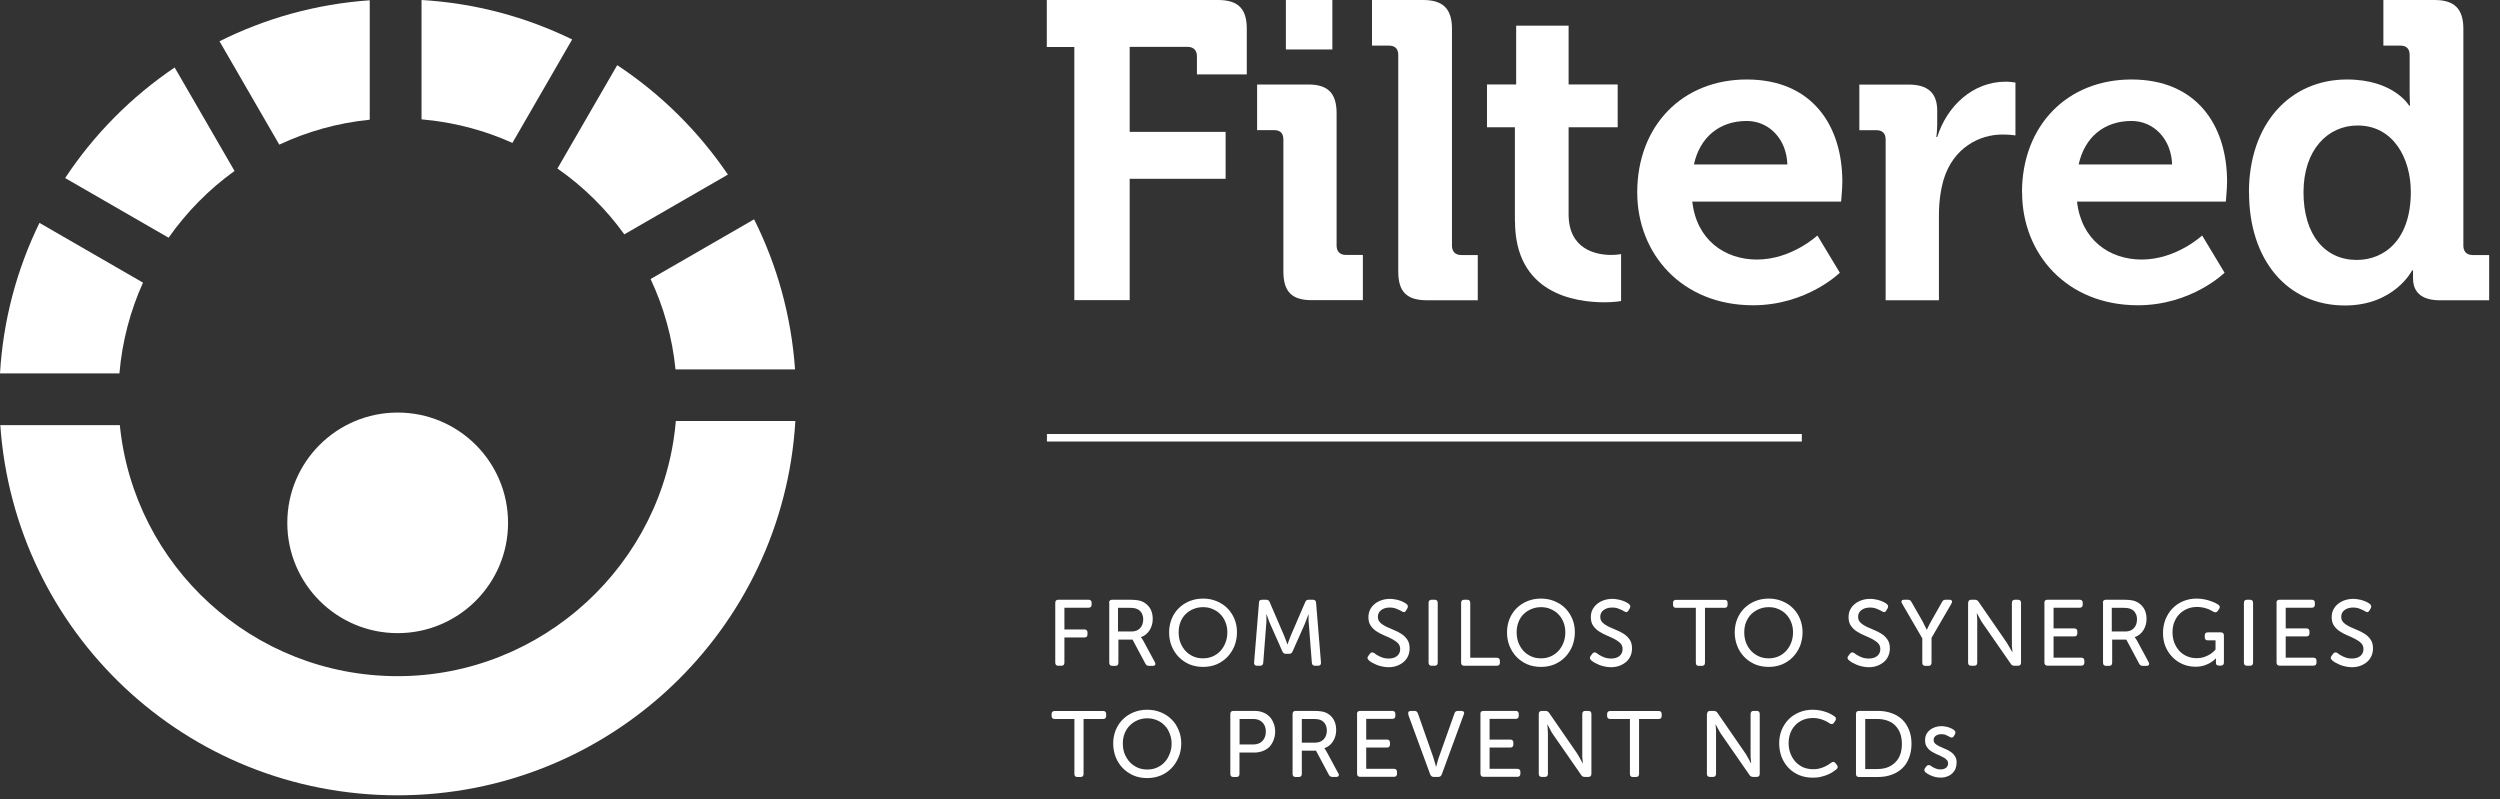
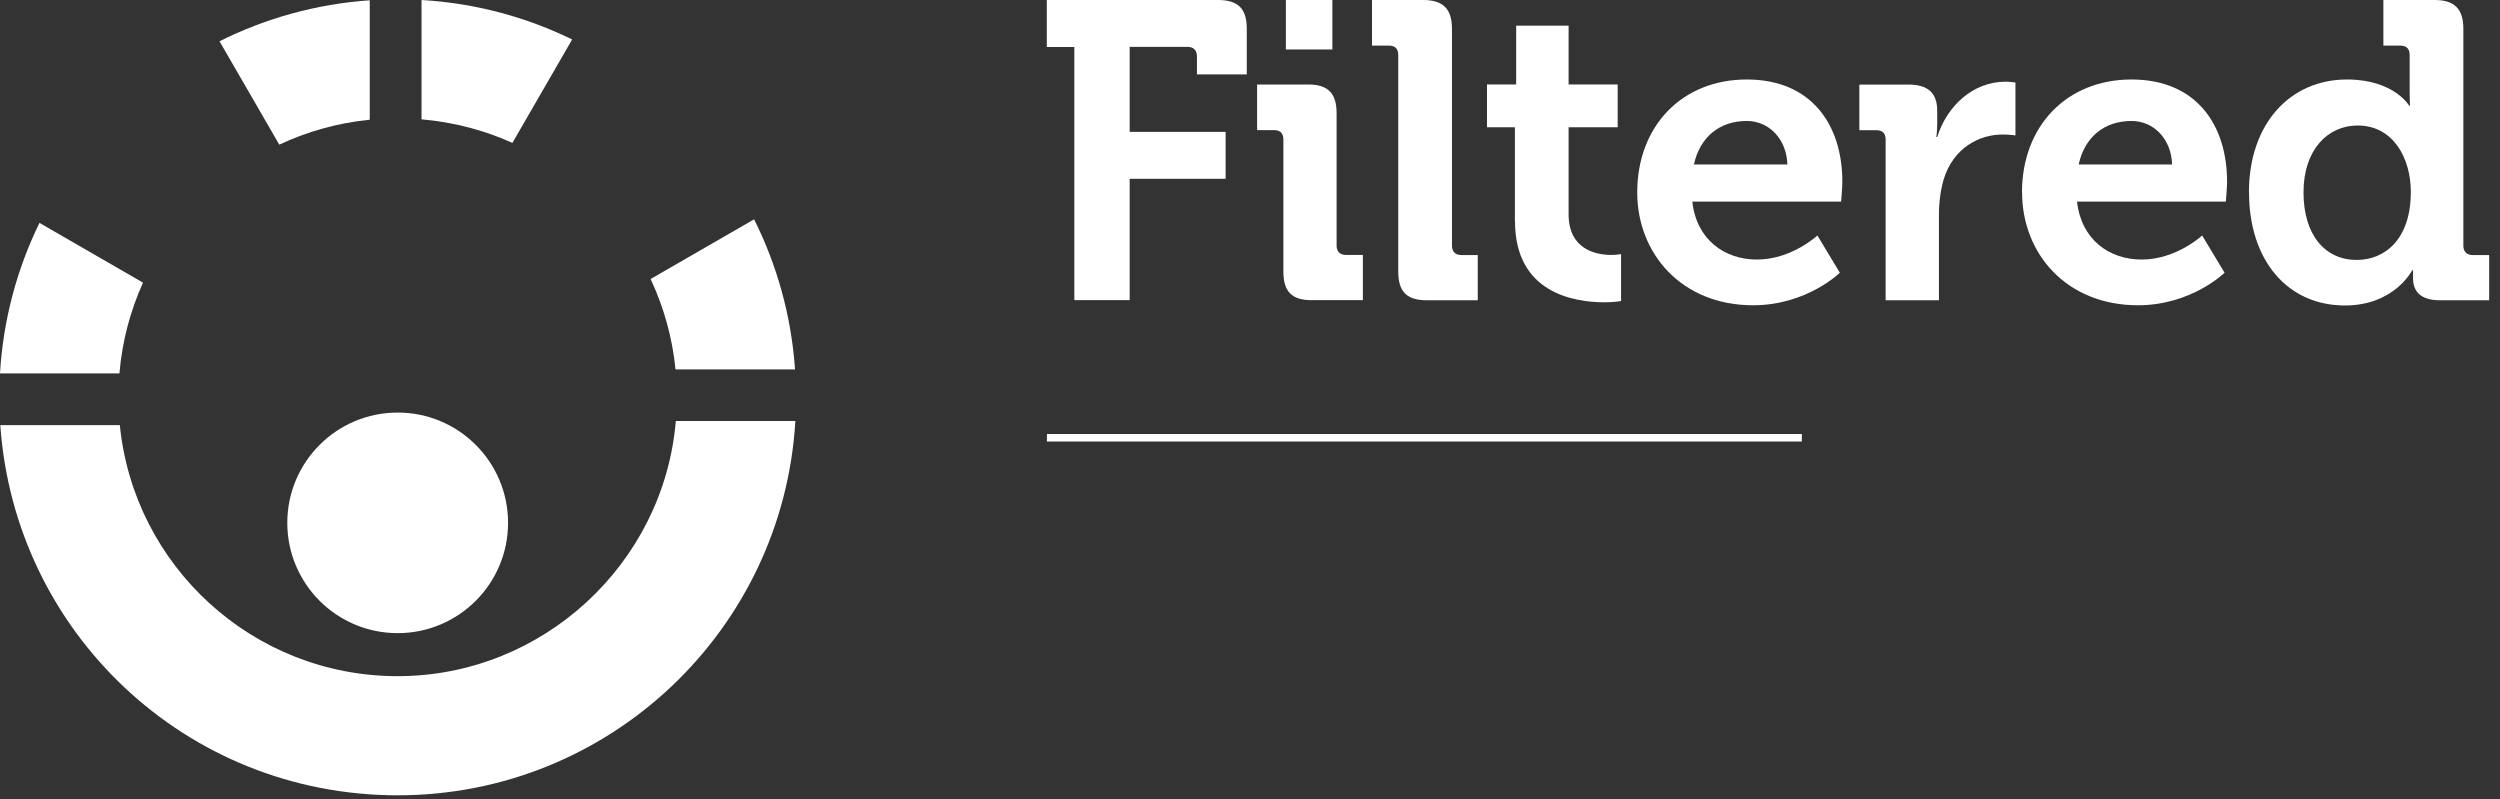
<svg xmlns="http://www.w3.org/2000/svg" width="122" height="39" viewBox="0 0 122 39" fill="none">
  <rect x="0" y="0" width="122" height="39" fill="#333333" stroke="none" />
  <path fill-rule="evenodd" clip-rule="evenodd" d="M10.712 2.014C12.943 0.897 15.422 0.197 18.043 0.014V5.842C16.479 5.997 14.991 6.42 13.629 7.058L10.712 2.014Z" fill="white" />
-   <path fill-rule="evenodd" clip-rule="evenodd" d="M3.179 8.689C4.588 6.557 6.41 4.721 8.523 3.293L11.445 8.342C10.2 9.239 9.11 10.342 8.227 11.601L3.179 8.689Z" fill="white" />
  <path fill-rule="evenodd" clip-rule="evenodd" d="M0 18.222C0.155 15.602 0.831 13.117 1.926 10.877L6.979 13.793C6.359 15.165 5.96 16.658 5.828 18.222H0Z" fill="white" />
  <path fill-rule="evenodd" clip-rule="evenodd" d="M38.813 20.551C38.211 30.738 29.753 38.811 19.407 38.811C9.06 38.811 0.714 30.841 0.015 20.748H5.848C6.533 27.628 12.343 32.997 19.407 32.997C26.47 32.997 32.392 27.52 32.98 20.546H38.813V20.551ZM19.407 20.133C22.384 20.133 24.793 22.542 24.793 25.515C24.793 28.488 22.379 30.897 19.407 30.897C16.434 30.897 14.02 28.488 14.02 25.515C14.02 22.542 16.434 20.133 19.407 20.133Z" fill="white" />
  <path fill-rule="evenodd" clip-rule="evenodd" d="M36.798 10.699C37.916 12.93 38.615 15.405 38.798 18.026H32.965C32.81 16.462 32.388 14.978 31.749 13.616L36.798 10.704V10.699Z" fill="white" />
-   <path fill-rule="evenodd" clip-rule="evenodd" d="M30.12 3.18C32.252 4.589 34.088 6.406 35.521 8.52L30.467 11.436C29.57 10.192 28.466 9.102 27.203 8.224L30.12 3.18Z" fill="white" />
  <path fill-rule="evenodd" clip-rule="evenodd" d="M20.571 0C23.197 0.155 25.681 0.831 27.921 1.926L25.005 6.974C23.633 6.354 22.14 5.96 20.571 5.824V0Z" fill="white" />
  <path d="M109.748 9.388C109.748 6.044 111.749 3.879 114.534 3.879C116.826 3.879 117.568 5.157 117.568 5.157H117.61C117.61 5.157 117.591 4.889 117.591 4.537V2.682C117.591 2.372 117.427 2.226 117.136 2.226H116.309V0H118.808C119.775 0 120.212 0.432 120.212 1.404V11.99C120.212 12.277 120.376 12.446 120.667 12.446H121.471V14.653H119.057C118.108 14.653 117.756 14.198 117.756 13.582V13.193H117.713C117.713 13.193 116.849 14.907 114.435 14.907C111.589 14.907 109.753 12.657 109.753 9.398L109.748 9.388ZM115.008 12.685C116.37 12.685 117.648 11.694 117.648 9.365C117.648 7.735 116.802 6.124 115.05 6.124C113.604 6.124 112.411 7.298 112.411 9.384C112.411 11.469 113.463 12.685 115.008 12.685Z" fill="white" />
  <path d="M98.673 9.388C98.673 6.147 100.861 3.879 104.017 3.879C107.174 3.879 108.681 6.086 108.681 8.871C108.681 9.181 108.62 9.839 108.62 9.839H101.359C101.566 11.694 102.928 12.666 104.515 12.666C106.206 12.666 107.465 11.492 107.465 11.492L108.559 13.309C108.559 13.309 106.948 14.897 104.332 14.897C100.847 14.897 98.678 12.38 98.678 9.388H98.673ZM101.439 8.026H105.999C105.957 6.767 105.093 5.903 104.017 5.903C102.674 5.903 101.726 6.706 101.439 8.026Z" fill="white" />
  <path d="M92.019 14.647V6.809C92.019 6.499 91.854 6.353 91.563 6.353H90.736V4.127H93.132C94.061 4.127 94.536 4.517 94.536 5.405V6.025C94.536 6.414 94.493 6.687 94.493 6.687H94.536C95.01 5.179 96.269 3.986 97.88 3.986C98.105 3.986 98.354 4.029 98.354 4.029V6.607C98.354 6.607 98.086 6.565 97.715 6.565C96.602 6.565 95.32 7.203 94.846 8.772C94.7 9.289 94.62 9.866 94.62 10.486V14.652H92.023L92.019 14.647Z" fill="white" />
  <path d="M79.897 9.388C79.897 6.147 82.086 3.879 85.242 3.879C88.398 3.879 89.906 6.086 89.906 8.871C89.906 9.181 89.845 9.839 89.845 9.839H82.584C82.79 11.694 84.153 12.666 85.74 12.666C87.431 12.666 88.689 11.492 88.689 11.492L89.784 13.309C89.784 13.309 88.173 14.897 85.552 14.897C82.067 14.897 79.897 12.38 79.897 9.388ZM82.664 8.026H87.224C87.182 6.767 86.318 5.903 85.242 5.903C83.899 5.903 82.95 6.706 82.664 8.026Z" fill="white" />
  <path d="M73.927 10.788V6.209H72.565V4.123H73.989V1.254H76.548V4.123H78.943V6.209H76.548V10.459C76.548 12.192 77.91 12.441 78.633 12.441C78.92 12.441 79.108 12.399 79.108 12.399V14.691C79.108 14.691 78.779 14.752 78.305 14.752C76.839 14.752 73.932 14.32 73.932 10.793L73.927 10.788Z" fill="white" />
  <path d="M68.235 13.244V2.682C68.235 2.372 68.071 2.226 67.78 2.226H66.953V0H69.452C70.419 0 70.856 0.432 70.856 1.404V11.99C70.856 12.277 71.02 12.446 71.311 12.446H72.115V14.653H69.639C68.649 14.653 68.235 14.24 68.235 13.249V13.244Z" fill="white" />
  <path d="M62.751 2.414V0H65.019V2.414H62.751ZM62.629 13.244V6.805C62.629 6.495 62.465 6.35 62.173 6.35H61.347V4.124H63.845C64.813 4.124 65.226 4.556 65.226 5.528V11.986C65.226 12.272 65.39 12.441 65.682 12.441H66.508V14.648H64.01C63.042 14.648 62.629 14.235 62.629 13.244Z" fill="white" />
  <path d="M52.427 14.648V2.292H51.084V0H59.439C60.43 0 60.843 0.432 60.843 1.404V3.63H58.41V2.743C58.41 2.456 58.246 2.287 57.955 2.287H55.128V6.434H59.81V8.726H55.128V14.648H52.427Z" fill="white" />
  <path d="M87.929 21.18H51.09V21.546H87.929V21.18Z" fill="white" />
-   <path d="M51.497 29.418C51.497 29.319 51.548 29.267 51.647 29.267H53.122C53.22 29.267 53.272 29.319 53.272 29.418V29.507C53.272 29.605 53.22 29.657 53.122 29.657H51.943V30.718H52.92C53.019 30.718 53.07 30.77 53.07 30.869V30.958C53.07 31.057 53.019 31.108 52.92 31.108H51.943V32.339C51.943 32.437 51.891 32.489 51.793 32.489H51.647C51.548 32.489 51.497 32.437 51.497 32.339V29.418ZM54.122 29.418C54.122 29.319 54.174 29.267 54.273 29.267H55.141C55.301 29.267 55.423 29.277 55.512 29.291C55.602 29.305 55.677 29.324 55.747 29.357C55.902 29.427 56.024 29.535 56.118 29.676C56.207 29.817 56.254 29.995 56.254 30.202C56.254 30.409 56.203 30.592 56.099 30.756C56.001 30.916 55.86 31.029 55.681 31.09V31.099C55.681 31.099 55.696 31.122 55.71 31.137C55.728 31.16 55.752 31.198 55.78 31.244L56.358 32.315C56.386 32.367 56.391 32.409 56.372 32.442C56.353 32.475 56.315 32.494 56.259 32.494H56.076C55.991 32.494 55.93 32.461 55.898 32.391L55.268 31.212H54.578V32.343C54.578 32.442 54.526 32.494 54.428 32.494H54.282C54.183 32.494 54.132 32.442 54.132 32.343V29.422L54.122 29.418ZM55.217 30.817C55.395 30.817 55.531 30.765 55.635 30.657C55.738 30.549 55.789 30.404 55.789 30.221C55.789 30.103 55.761 30.005 55.71 29.915C55.663 29.826 55.587 29.76 55.484 29.718C55.442 29.699 55.395 29.685 55.339 29.676C55.282 29.666 55.202 29.662 55.099 29.662H54.559V30.817H55.207H55.217ZM57.053 30.855C57.053 30.625 57.095 30.409 57.175 30.207C57.255 30.005 57.372 29.831 57.518 29.685C57.668 29.535 57.842 29.422 58.044 29.338C58.246 29.253 58.471 29.211 58.711 29.211C58.95 29.211 59.171 29.253 59.373 29.338C59.575 29.422 59.753 29.535 59.899 29.685C60.044 29.831 60.157 30.005 60.242 30.207C60.326 30.409 60.364 30.625 60.364 30.855C60.364 31.085 60.322 31.315 60.242 31.522C60.157 31.724 60.044 31.902 59.899 32.057C59.753 32.207 59.58 32.329 59.373 32.419C59.171 32.503 58.95 32.545 58.711 32.545C58.471 32.545 58.246 32.503 58.044 32.419C57.842 32.329 57.668 32.212 57.518 32.057C57.372 31.907 57.259 31.728 57.175 31.522C57.09 31.315 57.053 31.094 57.053 30.855ZM57.518 30.855C57.518 31.033 57.546 31.202 57.602 31.357C57.663 31.512 57.748 31.648 57.851 31.766C57.959 31.879 58.086 31.968 58.232 32.033C58.377 32.099 58.537 32.127 58.706 32.127C58.875 32.127 59.035 32.095 59.18 32.033C59.326 31.968 59.453 31.879 59.556 31.766C59.664 31.648 59.744 31.517 59.805 31.357C59.866 31.202 59.894 31.033 59.894 30.855C59.894 30.676 59.866 30.521 59.805 30.371C59.749 30.221 59.664 30.089 59.556 29.977C59.453 29.868 59.326 29.784 59.18 29.723C59.035 29.657 58.875 29.629 58.706 29.629C58.537 29.629 58.377 29.662 58.232 29.723C58.086 29.784 57.959 29.868 57.851 29.977C57.743 30.084 57.659 30.216 57.602 30.371C57.546 30.521 57.518 30.681 57.518 30.855ZM61.43 29.408C61.439 29.314 61.491 29.267 61.585 29.267H61.792C61.876 29.267 61.932 29.305 61.961 29.385L62.66 31.01C62.679 31.057 62.698 31.104 62.717 31.155C62.736 31.202 62.75 31.249 62.769 31.291C62.787 31.343 62.806 31.395 62.825 31.442H62.834C62.848 31.395 62.867 31.343 62.886 31.291C62.9 31.249 62.919 31.202 62.938 31.155C62.956 31.104 62.975 31.057 62.994 31.01L63.694 29.385C63.722 29.305 63.778 29.267 63.863 29.267H64.069C64.163 29.267 64.215 29.314 64.224 29.408L64.464 32.334C64.469 32.437 64.422 32.489 64.318 32.489H64.173C64.079 32.489 64.027 32.442 64.018 32.343L63.872 30.456C63.867 30.409 63.863 30.357 63.858 30.3V30.145C63.858 30.089 63.858 30.038 63.858 29.981H63.849C63.825 30.038 63.806 30.094 63.788 30.15C63.769 30.197 63.75 30.254 63.727 30.31C63.708 30.366 63.689 30.413 63.67 30.456L63.078 31.789C63.05 31.869 62.989 31.907 62.905 31.907H62.754C62.67 31.907 62.614 31.869 62.581 31.789L61.989 30.456C61.97 30.413 61.951 30.366 61.928 30.31C61.909 30.254 61.89 30.202 61.871 30.15C61.848 30.094 61.829 30.033 61.81 29.972H61.801V30.3C61.801 30.357 61.801 30.409 61.792 30.456L61.646 32.343C61.637 32.442 61.585 32.489 61.496 32.489H61.345C61.242 32.489 61.195 32.437 61.2 32.334L61.439 29.408H61.43ZM66.793 32.212C66.765 32.184 66.742 32.156 66.732 32.123C66.728 32.09 66.742 32.048 66.775 32.005L66.854 31.897C66.911 31.827 66.977 31.817 67.061 31.869C67.089 31.893 67.127 31.916 67.169 31.949C67.216 31.977 67.268 32.005 67.324 32.033C67.385 32.062 67.451 32.085 67.526 32.109C67.601 32.127 67.676 32.137 67.766 32.137C67.939 32.137 68.076 32.095 68.174 32.015C68.278 31.93 68.329 31.817 68.329 31.677C68.329 31.559 68.292 31.461 68.216 31.385C68.141 31.31 68.043 31.244 67.93 31.183C67.812 31.122 67.69 31.066 67.554 31.01C67.418 30.953 67.296 30.888 67.178 30.812C67.061 30.737 66.967 30.643 66.892 30.535C66.817 30.427 66.779 30.286 66.779 30.122C66.779 29.986 66.808 29.864 66.859 29.751C66.915 29.643 66.991 29.549 67.085 29.474C67.178 29.394 67.291 29.333 67.418 29.291C67.545 29.248 67.681 29.225 67.827 29.225C67.921 29.225 68.01 29.234 68.094 29.253C68.179 29.267 68.259 29.286 68.329 29.314C68.4 29.338 68.461 29.366 68.512 29.394C68.564 29.422 68.606 29.446 68.634 29.474C68.71 29.526 68.724 29.596 68.681 29.681L68.616 29.793C68.587 29.84 68.555 29.868 68.522 29.873C68.489 29.873 68.451 29.859 68.414 29.836C68.353 29.798 68.273 29.76 68.169 29.718C68.071 29.671 67.953 29.648 67.817 29.648C67.648 29.648 67.512 29.69 67.404 29.77C67.296 29.85 67.24 29.958 67.24 30.099C67.24 30.216 67.277 30.31 67.352 30.38C67.427 30.456 67.526 30.517 67.639 30.578C67.756 30.634 67.878 30.686 68.014 30.742C68.151 30.794 68.273 30.859 68.39 30.935C68.508 31.01 68.602 31.104 68.677 31.216C68.752 31.324 68.789 31.465 68.789 31.639C68.789 31.766 68.766 31.888 68.719 32.001C68.672 32.109 68.606 32.207 68.517 32.287C68.428 32.367 68.32 32.433 68.193 32.484C68.066 32.531 67.925 32.56 67.766 32.56C67.648 32.56 67.54 32.545 67.437 32.522C67.338 32.498 67.244 32.475 67.164 32.437C67.08 32.4 67.009 32.362 66.944 32.329C66.883 32.292 66.836 32.254 66.798 32.226L66.793 32.212ZM69.715 29.418C69.715 29.319 69.766 29.267 69.865 29.267H70.01C70.109 29.267 70.161 29.319 70.161 29.418V32.339C70.161 32.437 70.109 32.489 70.01 32.489H69.865C69.766 32.489 69.715 32.437 69.715 32.339V29.418ZM71.302 29.418C71.302 29.319 71.354 29.267 71.452 29.267H71.598C71.697 29.267 71.748 29.319 71.748 29.418V32.099H73.044C73.143 32.099 73.195 32.151 73.195 32.25V32.339C73.195 32.437 73.143 32.489 73.044 32.489H71.452C71.354 32.489 71.302 32.437 71.302 32.339V29.418ZM73.542 30.855C73.542 30.625 73.585 30.409 73.664 30.207C73.744 30.005 73.862 29.831 74.007 29.685C74.157 29.535 74.331 29.422 74.533 29.338C74.735 29.253 74.961 29.211 75.2 29.211C75.44 29.211 75.66 29.253 75.862 29.338C76.064 29.422 76.243 29.535 76.388 29.685C76.534 29.831 76.647 30.005 76.731 30.207C76.816 30.409 76.853 30.625 76.853 30.855C76.853 31.085 76.811 31.315 76.731 31.522C76.647 31.724 76.534 31.902 76.388 32.057C76.243 32.207 76.069 32.329 75.862 32.419C75.66 32.503 75.44 32.545 75.2 32.545C74.961 32.545 74.735 32.503 74.533 32.419C74.331 32.329 74.157 32.212 74.007 32.057C73.862 31.907 73.749 31.728 73.664 31.522C73.58 31.315 73.542 31.094 73.542 30.855ZM74.012 30.855C74.012 31.033 74.04 31.202 74.097 31.357C74.157 31.512 74.242 31.648 74.345 31.766C74.453 31.879 74.58 31.968 74.726 32.033C74.871 32.099 75.031 32.127 75.2 32.127C75.369 32.127 75.529 32.095 75.674 32.033C75.82 31.968 75.947 31.879 76.05 31.766C76.158 31.648 76.238 31.517 76.299 31.357C76.36 31.202 76.388 31.033 76.388 30.855C76.388 30.676 76.36 30.521 76.299 30.371C76.243 30.221 76.158 30.089 76.05 29.977C75.947 29.868 75.82 29.784 75.674 29.723C75.529 29.657 75.369 29.629 75.2 29.629C75.031 29.629 74.871 29.662 74.726 29.723C74.58 29.784 74.453 29.868 74.345 29.977C74.237 30.084 74.153 30.216 74.097 30.371C74.04 30.521 74.012 30.681 74.012 30.855ZM77.647 32.212C77.614 32.184 77.595 32.156 77.586 32.123C77.581 32.09 77.595 32.048 77.628 32.005L77.708 31.897C77.764 31.827 77.83 31.817 77.915 31.869C77.943 31.893 77.981 31.916 78.023 31.949C78.07 31.977 78.121 32.005 78.178 32.033C78.239 32.062 78.305 32.085 78.38 32.109C78.455 32.127 78.53 32.137 78.619 32.137C78.793 32.137 78.929 32.095 79.028 32.015C79.131 31.93 79.183 31.817 79.183 31.677C79.183 31.559 79.145 31.461 79.07 31.385C78.995 31.31 78.896 31.244 78.784 31.183C78.666 31.122 78.544 31.066 78.408 31.01C78.276 30.953 78.15 30.888 78.032 30.812C77.915 30.737 77.821 30.643 77.746 30.535C77.671 30.427 77.633 30.286 77.633 30.122C77.633 29.986 77.656 29.864 77.713 29.751C77.769 29.643 77.844 29.549 77.938 29.474C78.032 29.394 78.145 29.333 78.272 29.291C78.398 29.248 78.535 29.225 78.68 29.225C78.774 29.225 78.863 29.234 78.948 29.253C79.032 29.267 79.112 29.286 79.183 29.314C79.253 29.338 79.314 29.366 79.366 29.394C79.418 29.422 79.46 29.446 79.488 29.474C79.563 29.526 79.577 29.596 79.535 29.681L79.469 29.793C79.441 29.84 79.408 29.868 79.375 29.873C79.343 29.873 79.305 29.859 79.267 29.836C79.206 29.798 79.126 29.76 79.023 29.718C78.924 29.671 78.807 29.648 78.671 29.648C78.502 29.648 78.366 29.69 78.258 29.77C78.15 29.85 78.093 29.958 78.093 30.099C78.093 30.216 78.131 30.31 78.206 30.38C78.281 30.456 78.38 30.517 78.492 30.578C78.61 30.634 78.732 30.686 78.868 30.742C79.004 30.794 79.126 30.859 79.244 30.935C79.361 31.01 79.455 31.104 79.53 31.216C79.606 31.324 79.643 31.465 79.643 31.639C79.643 31.766 79.62 31.888 79.573 32.001C79.526 32.109 79.46 32.207 79.371 32.287C79.281 32.367 79.173 32.433 79.047 32.484C78.92 32.531 78.779 32.56 78.619 32.56C78.502 32.56 78.394 32.545 78.29 32.522C78.192 32.498 78.098 32.475 78.018 32.437C77.933 32.4 77.863 32.362 77.797 32.329C77.736 32.292 77.689 32.254 77.652 32.226L77.647 32.212ZM82.752 29.662H81.794C81.695 29.662 81.644 29.61 81.644 29.512V29.422C81.644 29.324 81.695 29.272 81.794 29.272H84.161C84.26 29.272 84.307 29.324 84.307 29.422V29.512C84.307 29.61 84.26 29.662 84.161 29.662H83.203V32.343C83.203 32.442 83.151 32.494 83.053 32.494H82.902C82.804 32.494 82.757 32.442 82.757 32.343V29.662H82.752ZM84.654 30.855C84.654 30.625 84.697 30.409 84.776 30.207C84.861 30.005 84.974 29.831 85.119 29.685C85.269 29.535 85.443 29.422 85.645 29.338C85.847 29.253 86.073 29.211 86.312 29.211C86.552 29.211 86.772 29.253 86.974 29.338C87.176 29.422 87.355 29.535 87.5 29.685C87.646 29.831 87.763 30.005 87.843 30.207C87.923 30.409 87.965 30.625 87.965 30.855C87.965 31.085 87.923 31.315 87.843 31.522C87.759 31.724 87.646 31.902 87.5 32.057C87.355 32.207 87.181 32.329 86.974 32.419C86.772 32.503 86.552 32.545 86.312 32.545C86.073 32.545 85.847 32.503 85.645 32.419C85.443 32.329 85.269 32.212 85.119 32.057C84.974 31.907 84.856 31.728 84.776 31.522C84.697 31.315 84.654 31.094 84.654 30.855ZM85.119 30.855C85.119 31.033 85.147 31.202 85.204 31.357C85.265 31.512 85.349 31.648 85.457 31.766C85.565 31.879 85.692 31.968 85.838 32.033C85.983 32.099 86.143 32.127 86.312 32.127C86.481 32.127 86.641 32.095 86.786 32.033C86.932 31.968 87.059 31.879 87.162 31.766C87.27 31.648 87.35 31.517 87.411 31.357C87.472 31.202 87.5 31.033 87.5 30.855C87.5 30.676 87.472 30.521 87.411 30.371C87.355 30.221 87.27 30.089 87.162 29.977C87.059 29.868 86.932 29.784 86.786 29.723C86.641 29.657 86.481 29.629 86.312 29.629C86.143 29.629 85.983 29.662 85.838 29.723C85.692 29.784 85.565 29.868 85.457 29.977C85.349 30.084 85.269 30.216 85.204 30.371C85.147 30.521 85.119 30.681 85.119 30.855ZM90.22 32.212C90.191 32.184 90.168 32.156 90.159 32.123C90.154 32.09 90.163 32.048 90.201 32.005L90.281 31.897C90.337 31.827 90.403 31.817 90.487 31.869C90.516 31.893 90.553 31.916 90.595 31.949C90.642 31.977 90.694 32.005 90.75 32.033C90.811 32.062 90.877 32.085 90.952 32.109C91.027 32.127 91.103 32.137 91.192 32.137C91.365 32.137 91.502 32.095 91.605 32.015C91.708 31.93 91.76 31.817 91.76 31.677C91.76 31.559 91.722 31.461 91.647 31.385C91.572 31.31 91.474 31.244 91.361 31.183C91.243 31.122 91.121 31.066 90.985 31.01C90.849 30.953 90.727 30.888 90.609 30.812C90.492 30.737 90.398 30.643 90.323 30.535C90.248 30.427 90.21 30.286 90.21 30.122C90.21 29.986 90.234 29.864 90.29 29.751C90.346 29.643 90.417 29.549 90.516 29.474C90.609 29.394 90.722 29.333 90.849 29.291C90.976 29.248 91.112 29.225 91.262 29.225C91.356 29.225 91.445 29.234 91.53 29.253C91.615 29.267 91.694 29.286 91.765 29.314C91.835 29.338 91.896 29.366 91.948 29.394C92 29.422 92.042 29.446 92.07 29.474C92.145 29.526 92.159 29.596 92.117 29.681L92.051 29.793C92.023 29.84 91.99 29.868 91.957 29.873C91.924 29.873 91.887 29.859 91.849 29.836C91.788 29.798 91.708 29.76 91.605 29.718C91.506 29.671 91.389 29.648 91.253 29.648C91.084 29.648 90.948 29.69 90.84 29.77C90.731 29.85 90.675 29.958 90.675 30.099C90.675 30.216 90.713 30.31 90.788 30.38C90.863 30.456 90.962 30.517 91.074 30.578C91.192 30.634 91.314 30.686 91.45 30.742C91.582 30.794 91.708 30.859 91.826 30.935C91.943 31.01 92.037 31.104 92.112 31.216C92.187 31.324 92.225 31.465 92.225 31.639C92.225 31.766 92.201 31.888 92.155 32.001C92.108 32.109 92.042 32.207 91.953 32.287C91.863 32.367 91.755 32.433 91.629 32.484C91.502 32.531 91.361 32.56 91.201 32.56C91.084 32.56 90.976 32.545 90.872 32.522C90.774 32.498 90.68 32.475 90.6 32.437C90.516 32.4 90.445 32.362 90.379 32.329C90.318 32.292 90.271 32.254 90.234 32.226L90.22 32.212ZM93.794 31.127L92.817 29.446C92.789 29.394 92.779 29.352 92.798 29.319C92.822 29.286 92.859 29.267 92.92 29.267H93.103C93.183 29.267 93.239 29.3 93.277 29.371L93.822 30.324C93.845 30.371 93.869 30.418 93.892 30.465C93.916 30.512 93.939 30.559 93.958 30.596C93.977 30.643 94 30.686 94.024 30.728H94.033C94.052 30.686 94.071 30.643 94.094 30.596C94.113 30.559 94.132 30.512 94.16 30.465C94.183 30.418 94.207 30.371 94.235 30.324L94.775 29.371C94.808 29.3 94.864 29.267 94.949 29.267H95.132C95.193 29.267 95.231 29.286 95.25 29.319C95.268 29.352 95.264 29.394 95.236 29.446L94.259 31.127V32.343C94.259 32.442 94.207 32.494 94.108 32.494H93.958C93.859 32.494 93.808 32.442 93.808 32.343V31.127H93.794ZM96.048 29.418C96.048 29.319 96.1 29.267 96.198 29.267H96.372C96.452 29.267 96.513 29.3 96.555 29.366L97.931 31.362C97.96 31.404 97.988 31.451 98.016 31.508C98.049 31.559 98.077 31.611 98.105 31.658C98.133 31.714 98.166 31.77 98.199 31.827H98.208C98.204 31.77 98.199 31.719 98.194 31.663C98.19 31.616 98.185 31.564 98.18 31.512V29.418C98.18 29.319 98.232 29.267 98.331 29.267H98.476C98.575 29.267 98.626 29.319 98.626 29.418V32.339C98.626 32.437 98.575 32.489 98.476 32.489H98.302C98.218 32.489 98.161 32.456 98.124 32.391L96.743 30.399C96.715 30.357 96.682 30.31 96.654 30.254C96.621 30.197 96.597 30.145 96.569 30.099C96.536 30.042 96.508 29.986 96.475 29.93H96.466C96.466 29.986 96.475 30.042 96.48 30.099C96.48 30.145 96.485 30.197 96.489 30.254C96.489 30.305 96.489 30.352 96.489 30.399V32.339C96.489 32.437 96.438 32.489 96.339 32.489H96.194C96.095 32.489 96.043 32.437 96.043 32.339V29.418H96.048ZM99.763 29.418C99.763 29.319 99.815 29.267 99.913 29.267H101.487C101.585 29.267 101.637 29.319 101.637 29.418V29.507C101.637 29.605 101.585 29.657 101.487 29.657H100.214V30.667H101.224C101.322 30.667 101.374 30.718 101.374 30.817V30.906C101.374 31.005 101.322 31.057 101.224 31.057H100.214V32.095H101.566C101.665 32.095 101.717 32.146 101.717 32.245V32.334C101.717 32.433 101.665 32.484 101.566 32.484H99.918C99.819 32.484 99.768 32.433 99.768 32.334V29.413L99.763 29.418ZM102.618 29.418C102.618 29.319 102.67 29.267 102.769 29.267H103.638C103.797 29.267 103.919 29.277 104.009 29.291C104.098 29.305 104.173 29.324 104.243 29.357C104.398 29.427 104.52 29.535 104.614 29.676C104.704 29.817 104.751 29.995 104.751 30.202C104.751 30.409 104.699 30.592 104.596 30.756C104.497 30.916 104.356 31.029 104.178 31.09V31.099C104.178 31.099 104.192 31.122 104.206 31.137C104.225 31.16 104.248 31.198 104.276 31.244L104.854 32.315C104.882 32.367 104.887 32.409 104.868 32.442C104.849 32.475 104.812 32.494 104.755 32.494H104.572C104.488 32.494 104.427 32.461 104.394 32.391L103.764 31.212H103.074V32.343C103.074 32.442 103.022 32.494 102.924 32.494H102.778C102.679 32.494 102.628 32.442 102.628 32.343V29.422L102.618 29.418ZM103.713 30.817C103.891 30.817 104.027 30.765 104.131 30.657C104.234 30.549 104.286 30.404 104.286 30.221C104.286 30.103 104.262 30.005 104.206 29.915C104.159 29.826 104.084 29.76 103.98 29.718C103.938 29.699 103.886 29.685 103.835 29.676C103.778 29.666 103.699 29.662 103.595 29.662H103.055V30.817H103.703H103.713ZM105.554 30.888C105.554 30.648 105.596 30.427 105.676 30.225C105.76 30.019 105.873 29.84 106.019 29.69C106.164 29.54 106.338 29.422 106.54 29.338C106.742 29.253 106.958 29.211 107.197 29.211C107.334 29.211 107.46 29.225 107.573 29.248C107.691 29.272 107.789 29.296 107.878 29.333C107.968 29.361 108.048 29.394 108.113 29.427C108.179 29.46 108.226 29.488 108.259 29.512C108.334 29.568 108.348 29.638 108.292 29.718L108.226 29.812C108.179 29.887 108.109 29.901 108.015 29.854C107.977 29.831 107.935 29.807 107.883 29.779C107.836 29.751 107.775 29.728 107.709 29.704C107.644 29.681 107.569 29.662 107.484 29.643C107.404 29.629 107.315 29.619 107.221 29.619C107.033 29.619 106.869 29.652 106.718 29.718C106.573 29.784 106.446 29.868 106.343 29.981C106.239 30.089 106.16 30.221 106.099 30.376C106.042 30.526 106.019 30.686 106.019 30.859C106.019 31.043 106.047 31.212 106.108 31.367C106.169 31.522 106.254 31.658 106.357 31.77C106.465 31.879 106.587 31.968 106.733 32.029C106.878 32.09 107.033 32.118 107.197 32.118C107.348 32.118 107.479 32.095 107.592 32.052C107.705 32.01 107.799 31.963 107.878 31.911C107.968 31.85 108.048 31.78 108.118 31.7V31.249H107.742C107.644 31.249 107.592 31.198 107.592 31.099V31.01C107.592 30.911 107.644 30.859 107.742 30.859H108.376C108.475 30.859 108.527 30.911 108.527 31.01V32.329C108.527 32.428 108.475 32.48 108.376 32.48H108.287C108.188 32.48 108.137 32.437 108.137 32.353V32.165C108.137 32.165 108.137 32.142 108.137 32.132H108.127C108.062 32.207 107.977 32.273 107.878 32.334C107.794 32.386 107.691 32.433 107.564 32.475C107.442 32.513 107.301 32.536 107.136 32.536C106.916 32.536 106.714 32.494 106.521 32.414C106.329 32.329 106.16 32.217 106.019 32.071C105.873 31.925 105.76 31.752 105.676 31.55C105.591 31.348 105.554 31.122 105.554 30.878V30.888ZM109.503 29.418C109.503 29.319 109.555 29.267 109.654 29.267H109.799C109.898 29.267 109.95 29.319 109.95 29.418V32.339C109.95 32.437 109.898 32.489 109.799 32.489H109.654C109.555 32.489 109.503 32.437 109.503 32.339V29.418ZM111.091 29.418C111.091 29.319 111.143 29.267 111.241 29.267H112.815C112.913 29.267 112.965 29.319 112.965 29.418V29.507C112.965 29.605 112.913 29.657 112.815 29.657H111.542V30.667H112.552C112.65 30.667 112.702 30.718 112.702 30.817V30.906C112.702 31.005 112.65 31.057 112.552 31.057H111.542V32.095H112.894C112.993 32.095 113.045 32.146 113.045 32.245V32.334C113.045 32.433 112.993 32.484 112.894 32.484H111.246C111.147 32.484 111.096 32.433 111.096 32.334V29.413L111.091 29.418ZM113.801 32.212C113.773 32.184 113.749 32.156 113.74 32.123C113.735 32.09 113.749 32.048 113.782 32.005L113.862 31.897C113.918 31.827 113.984 31.817 114.069 31.869C114.097 31.893 114.134 31.916 114.177 31.949C114.223 31.977 114.275 32.005 114.332 32.033C114.393 32.062 114.458 32.085 114.533 32.109C114.609 32.127 114.684 32.137 114.768 32.137C114.942 32.137 115.078 32.095 115.182 32.015C115.285 31.93 115.337 31.817 115.337 31.677C115.337 31.559 115.299 31.461 115.224 31.385C115.149 31.31 115.05 31.244 114.937 31.183C114.82 31.122 114.698 31.066 114.562 31.01C114.425 30.953 114.303 30.888 114.186 30.812C114.069 30.737 113.975 30.643 113.899 30.535C113.824 30.427 113.787 30.286 113.787 30.122C113.787 29.986 113.81 29.864 113.867 29.751C113.923 29.643 113.993 29.549 114.092 29.474C114.186 29.394 114.299 29.333 114.425 29.291C114.552 29.248 114.693 29.225 114.839 29.225C114.933 29.225 115.022 29.234 115.106 29.253C115.191 29.267 115.271 29.286 115.341 29.314C115.412 29.338 115.473 29.366 115.524 29.394C115.576 29.422 115.618 29.446 115.647 29.474C115.722 29.526 115.736 29.596 115.694 29.681L115.628 29.793C115.6 29.84 115.567 29.868 115.534 29.873C115.501 29.873 115.463 29.859 115.426 29.836C115.365 29.798 115.285 29.76 115.182 29.718C115.083 29.671 114.966 29.648 114.829 29.648C114.66 29.648 114.524 29.69 114.416 29.77C114.308 29.85 114.252 29.958 114.252 30.099C114.252 30.216 114.289 30.31 114.364 30.38C114.44 30.456 114.538 30.517 114.651 30.578C114.768 30.634 114.89 30.686 115.027 30.742C115.163 30.794 115.285 30.859 115.402 30.935C115.52 31.01 115.614 31.104 115.689 31.216C115.764 31.324 115.802 31.465 115.802 31.639C115.802 31.766 115.778 31.888 115.731 32.001C115.684 32.109 115.618 32.207 115.529 32.287C115.44 32.367 115.332 32.433 115.205 32.484C115.083 32.531 114.937 32.56 114.778 32.56C114.66 32.56 114.552 32.545 114.449 32.522C114.35 32.498 114.256 32.475 114.177 32.437C114.092 32.4 114.022 32.362 113.956 32.329C113.895 32.292 113.848 32.254 113.81 32.226L113.801 32.212ZM52.427 35.086H51.469C51.37 35.086 51.318 35.035 51.318 34.936V34.847C51.318 34.748 51.37 34.697 51.469 34.697H53.836C53.934 34.697 53.981 34.748 53.981 34.847V34.936C53.981 35.035 53.934 35.086 53.836 35.086H52.878V37.768C52.878 37.867 52.826 37.918 52.727 37.918H52.577C52.478 37.918 52.431 37.867 52.431 37.768V35.086H52.427ZM57.518 35.631C57.438 35.429 57.325 35.255 57.175 35.11C57.029 34.959 56.855 34.847 56.649 34.762C56.447 34.678 56.226 34.635 55.982 34.635C55.738 34.635 55.522 34.678 55.315 34.762C55.113 34.847 54.939 34.959 54.789 35.11C54.644 35.255 54.531 35.429 54.446 35.631C54.366 35.833 54.324 36.049 54.324 36.279C54.324 36.509 54.366 36.739 54.446 36.946C54.526 37.148 54.644 37.331 54.789 37.481C54.939 37.636 55.118 37.754 55.315 37.843C55.517 37.928 55.742 37.97 55.982 37.97C56.221 37.97 56.442 37.928 56.649 37.843C56.851 37.759 57.025 37.636 57.175 37.481C57.321 37.327 57.433 37.148 57.518 36.946C57.602 36.739 57.645 36.519 57.645 36.279C57.645 36.04 57.602 35.828 57.518 35.631ZM57.081 36.782C57.025 36.937 56.945 37.073 56.837 37.19C56.733 37.303 56.611 37.392 56.461 37.458C56.316 37.524 56.156 37.552 55.987 37.552C55.818 37.552 55.658 37.524 55.512 37.458C55.367 37.392 55.24 37.303 55.132 37.19C55.029 37.078 54.944 36.937 54.878 36.782C54.822 36.627 54.794 36.462 54.794 36.284C54.794 36.105 54.822 35.95 54.878 35.8C54.939 35.645 55.024 35.514 55.132 35.406C55.24 35.293 55.367 35.213 55.512 35.147C55.658 35.086 55.818 35.053 55.987 35.053C56.156 35.053 56.316 35.086 56.461 35.147C56.607 35.208 56.733 35.293 56.837 35.406C56.945 35.514 57.025 35.645 57.081 35.8C57.142 35.95 57.175 36.11 57.175 36.284C57.175 36.458 57.147 36.631 57.081 36.782ZM62.148 35.283C62.102 35.161 62.031 35.053 61.947 34.964C61.857 34.88 61.754 34.809 61.627 34.762C61.5 34.715 61.369 34.692 61.219 34.692H60.19C60.091 34.692 60.04 34.743 60.04 34.842V37.763C60.04 37.867 60.091 37.918 60.19 37.918H60.336C60.439 37.918 60.486 37.867 60.486 37.763V36.725H61.219C61.364 36.725 61.5 36.697 61.627 36.65C61.754 36.603 61.857 36.533 61.947 36.448C62.031 36.354 62.102 36.246 62.148 36.12C62.2 35.993 62.228 35.852 62.228 35.702C62.228 35.551 62.205 35.41 62.148 35.283ZM61.604 36.162C61.496 36.275 61.345 36.331 61.148 36.331H60.491V35.086H61.153C61.345 35.086 61.496 35.138 61.604 35.251C61.716 35.359 61.773 35.509 61.773 35.702C61.773 35.894 61.716 36.049 61.604 36.162ZM65.309 37.74L64.732 36.669C64.703 36.622 64.68 36.584 64.661 36.556C64.647 36.542 64.642 36.533 64.633 36.519V36.509C64.811 36.448 64.952 36.34 65.051 36.176C65.154 36.016 65.206 35.828 65.206 35.622C65.206 35.415 65.159 35.237 65.07 35.096C64.981 34.95 64.854 34.842 64.703 34.776C64.633 34.748 64.558 34.725 64.469 34.715C64.379 34.701 64.257 34.692 64.098 34.692H63.229C63.13 34.692 63.078 34.743 63.078 34.842V37.763C63.078 37.867 63.13 37.918 63.229 37.918H63.374C63.478 37.918 63.529 37.867 63.529 37.763V36.631H64.22L64.849 37.81C64.887 37.881 64.943 37.914 65.028 37.914H65.211C65.267 37.914 65.305 37.895 65.323 37.862C65.342 37.829 65.342 37.782 65.309 37.735V37.74ZM64.177 36.242H63.529V35.086H64.069C64.173 35.086 64.252 35.091 64.304 35.1C64.356 35.11 64.407 35.119 64.45 35.138C64.548 35.185 64.624 35.251 64.671 35.335C64.722 35.42 64.75 35.528 64.75 35.641C64.75 35.824 64.699 35.969 64.595 36.082C64.492 36.185 64.351 36.242 64.177 36.242ZM66.22 34.842C66.22 34.743 66.272 34.692 66.371 34.692H67.944C68.043 34.692 68.094 34.743 68.094 34.842V34.931C68.094 35.03 68.043 35.082 67.944 35.082H66.671V36.091H67.681C67.78 36.091 67.831 36.143 67.831 36.242V36.331C67.831 36.429 67.78 36.481 67.681 36.481H66.671V37.519H68.024C68.123 37.519 68.174 37.571 68.174 37.669V37.759C68.174 37.857 68.123 37.909 68.024 37.909H66.375C66.277 37.909 66.225 37.857 66.225 37.759V34.837L66.22 34.842ZM68.733 34.865C68.714 34.814 68.714 34.772 68.733 34.743C68.757 34.711 68.794 34.692 68.85 34.692H69.024C69.109 34.692 69.165 34.734 69.193 34.814L69.949 36.97C69.963 37.012 69.978 37.059 69.992 37.115C70.006 37.167 70.02 37.214 70.034 37.256C70.048 37.312 70.062 37.364 70.076 37.411H70.086C70.1 37.364 70.114 37.312 70.128 37.256C70.142 37.214 70.151 37.167 70.165 37.115C70.18 37.059 70.198 37.012 70.212 36.97L70.978 34.814C71.006 34.729 71.062 34.692 71.147 34.692H71.316C71.373 34.692 71.415 34.711 71.433 34.743C71.457 34.776 71.457 34.814 71.433 34.865L70.358 37.791C70.33 37.871 70.273 37.914 70.189 37.914H69.968C69.884 37.914 69.827 37.871 69.794 37.791L68.719 34.865H68.733ZM72.241 34.842C72.241 34.743 72.293 34.692 72.392 34.692H73.965C74.064 34.692 74.115 34.743 74.115 34.842V34.931C74.115 35.03 74.064 35.082 73.965 35.082H72.692V36.091H73.702C73.801 36.091 73.852 36.143 73.852 36.242V36.331C73.852 36.429 73.801 36.481 73.702 36.481H72.692V37.519H74.045C74.143 37.519 74.195 37.571 74.195 37.669V37.759C74.195 37.857 74.143 37.909 74.045 37.909H72.396C72.298 37.909 72.246 37.857 72.246 37.759V34.837L72.241 34.842ZM75.092 34.842C75.092 34.743 75.144 34.692 75.242 34.692H75.416C75.496 34.692 75.557 34.725 75.599 34.79L76.975 36.786C77.004 36.829 77.032 36.876 77.06 36.932C77.093 36.984 77.121 37.035 77.144 37.082C77.177 37.139 77.206 37.195 77.234 37.251H77.243C77.238 37.195 77.234 37.143 77.229 37.087C77.224 37.04 77.22 36.988 77.215 36.937V34.842C77.215 34.743 77.267 34.692 77.365 34.692H77.511C77.609 34.692 77.661 34.743 77.661 34.842V37.763C77.661 37.862 77.609 37.914 77.511 37.914H77.337C77.252 37.914 77.196 37.881 77.159 37.815L75.778 35.824C75.745 35.781 75.717 35.734 75.689 35.678C75.656 35.622 75.632 35.57 75.609 35.523C75.576 35.467 75.548 35.41 75.519 35.354H75.51C75.51 35.41 75.519 35.467 75.524 35.523C75.524 35.57 75.529 35.622 75.534 35.678C75.534 35.73 75.538 35.777 75.538 35.824V37.763C75.538 37.862 75.487 37.914 75.388 37.914H75.242C75.144 37.914 75.092 37.862 75.092 37.763V34.842ZM79.535 35.086H78.577C78.478 35.086 78.427 35.035 78.427 34.936V34.847C78.427 34.748 78.478 34.697 78.577 34.697H80.944C81.043 34.697 81.09 34.748 81.09 34.847V34.936C81.09 35.035 81.043 35.086 80.944 35.086H79.986V37.768C79.986 37.867 79.934 37.918 79.836 37.918H79.685C79.587 37.918 79.54 37.867 79.54 37.768V35.086H79.535ZM83.306 34.842C83.306 34.743 83.358 34.692 83.457 34.692H83.63C83.71 34.692 83.771 34.725 83.814 34.79L85.19 36.786C85.218 36.829 85.246 36.876 85.274 36.932C85.307 36.984 85.335 37.035 85.359 37.082C85.392 37.139 85.42 37.195 85.448 37.251H85.457C85.453 37.195 85.448 37.143 85.443 37.087C85.439 37.04 85.434 36.988 85.429 36.937V34.842C85.429 34.743 85.481 34.692 85.579 34.692H85.725C85.824 34.692 85.875 34.743 85.875 34.842V37.763C85.875 37.862 85.824 37.914 85.725 37.914H85.551C85.471 37.914 85.41 37.881 85.373 37.815L83.992 35.824C83.959 35.781 83.931 35.734 83.903 35.678C83.87 35.622 83.846 35.57 83.818 35.523C83.785 35.467 83.757 35.41 83.729 35.354H83.72C83.72 35.41 83.729 35.467 83.734 35.523C83.734 35.57 83.738 35.622 83.743 35.678C83.743 35.73 83.743 35.777 83.743 35.824V37.763C83.743 37.862 83.691 37.914 83.593 37.914H83.447C83.349 37.914 83.297 37.862 83.297 37.763V34.842H83.306ZM86.824 36.284C86.824 36.049 86.862 35.833 86.941 35.631C87.026 35.429 87.139 35.255 87.28 35.11C87.425 34.959 87.599 34.847 87.801 34.762C88.003 34.678 88.224 34.635 88.463 34.635C88.599 34.635 88.726 34.65 88.839 34.673C88.956 34.697 89.055 34.725 89.144 34.758C89.233 34.79 89.308 34.828 89.374 34.865C89.44 34.903 89.496 34.936 89.534 34.964C89.604 35.02 89.614 35.091 89.562 35.175L89.501 35.265C89.449 35.345 89.379 35.354 89.29 35.302C89.257 35.279 89.215 35.255 89.163 35.222C89.111 35.19 89.05 35.166 88.98 35.138C88.914 35.11 88.839 35.086 88.75 35.068C88.665 35.049 88.576 35.039 88.482 35.039C88.294 35.039 88.125 35.072 87.979 35.133C87.834 35.199 87.707 35.283 87.604 35.396C87.5 35.504 87.421 35.636 87.364 35.786C87.312 35.936 87.284 36.096 87.284 36.265C87.284 36.434 87.312 36.599 87.369 36.754C87.425 36.908 87.505 37.045 87.608 37.162C87.712 37.28 87.838 37.369 87.984 37.439C88.134 37.505 88.299 37.538 88.487 37.538C88.595 37.538 88.693 37.529 88.782 37.505C88.872 37.481 88.956 37.453 89.027 37.42C89.102 37.388 89.168 37.35 89.224 37.317C89.28 37.28 89.323 37.247 89.36 37.223C89.445 37.157 89.51 37.167 89.572 37.242L89.642 37.331C89.698 37.406 89.694 37.477 89.618 37.543C89.576 37.575 89.52 37.618 89.449 37.665C89.384 37.712 89.299 37.754 89.205 37.796C89.111 37.838 89.003 37.876 88.876 37.904C88.754 37.937 88.618 37.951 88.472 37.951C88.224 37.951 87.998 37.909 87.791 37.824C87.59 37.735 87.416 37.618 87.27 37.463C87.129 37.312 87.017 37.134 86.937 36.927C86.862 36.725 86.824 36.505 86.824 36.265V36.284ZM93.16 35.622C93.08 35.42 92.972 35.251 92.831 35.114C92.685 34.978 92.516 34.875 92.314 34.804C92.112 34.729 91.887 34.692 91.643 34.692H90.722C90.619 34.692 90.572 34.743 90.572 34.842V37.763C90.572 37.867 90.619 37.918 90.722 37.918H91.643C91.887 37.918 92.112 37.881 92.314 37.806C92.516 37.735 92.685 37.627 92.831 37.491C92.976 37.355 93.085 37.186 93.16 36.984C93.239 36.782 93.282 36.552 93.282 36.298C93.282 36.044 93.239 35.814 93.16 35.617V35.622ZM92.728 36.824C92.676 36.979 92.591 37.106 92.483 37.209C92.38 37.312 92.253 37.392 92.108 37.449C91.962 37.5 91.798 37.529 91.615 37.529H91.023V35.086H91.615C91.793 35.086 91.957 35.114 92.103 35.166C92.253 35.218 92.38 35.293 92.483 35.401C92.587 35.504 92.671 35.631 92.728 35.786C92.784 35.936 92.812 36.11 92.812 36.307C92.812 36.505 92.784 36.678 92.728 36.833V36.824ZM95.48 37.237C95.48 37.331 95.461 37.425 95.428 37.514C95.395 37.599 95.339 37.674 95.273 37.74C95.203 37.806 95.118 37.857 95.024 37.89C94.93 37.928 94.822 37.947 94.7 37.947C94.611 37.947 94.531 37.937 94.451 37.918C94.376 37.9 94.306 37.881 94.245 37.852C94.188 37.824 94.132 37.801 94.08 37.773C94.047 37.754 94.024 37.73 94 37.716L93.967 37.693C93.934 37.66 93.916 37.632 93.911 37.604C93.902 37.566 93.911 37.524 93.949 37.477L94.005 37.397C94.061 37.327 94.136 37.317 94.212 37.364C94.235 37.383 94.263 37.402 94.291 37.42C94.32 37.439 94.357 37.458 94.4 37.477C94.447 37.5 94.489 37.514 94.54 37.529C94.587 37.543 94.639 37.547 94.7 37.547C94.817 37.547 94.902 37.519 94.968 37.467C95.034 37.416 95.066 37.345 95.066 37.256C95.066 37.181 95.043 37.12 94.996 37.078C94.944 37.021 94.879 36.974 94.799 36.941C94.695 36.885 94.611 36.847 94.531 36.815C94.423 36.763 94.334 36.721 94.254 36.669C94.16 36.608 94.09 36.538 94.033 36.453C93.972 36.373 93.944 36.26 93.944 36.129C93.944 36.021 93.963 35.927 94 35.842C94.047 35.753 94.104 35.683 94.179 35.626C94.249 35.565 94.334 35.518 94.432 35.486C94.601 35.434 94.747 35.42 94.949 35.457C95.015 35.471 95.076 35.486 95.123 35.504C95.174 35.523 95.221 35.542 95.264 35.565C95.301 35.584 95.334 35.608 95.358 35.631C95.423 35.673 95.442 35.748 95.405 35.828L95.353 35.913C95.325 35.965 95.292 35.988 95.25 35.993C95.212 35.993 95.179 35.983 95.146 35.96C95.095 35.932 95.038 35.904 94.977 35.875C94.911 35.842 94.832 35.828 94.738 35.828C94.625 35.828 94.536 35.856 94.465 35.908C94.395 35.96 94.362 36.021 94.362 36.11C94.362 36.181 94.381 36.237 94.432 36.284C94.484 36.336 94.55 36.378 94.63 36.415C94.724 36.458 94.808 36.495 94.893 36.533C94.996 36.57 95.085 36.617 95.174 36.678C95.264 36.735 95.339 36.805 95.395 36.894C95.456 36.974 95.484 37.087 95.484 37.228L95.48 37.237Z" fill="white" />
</svg>